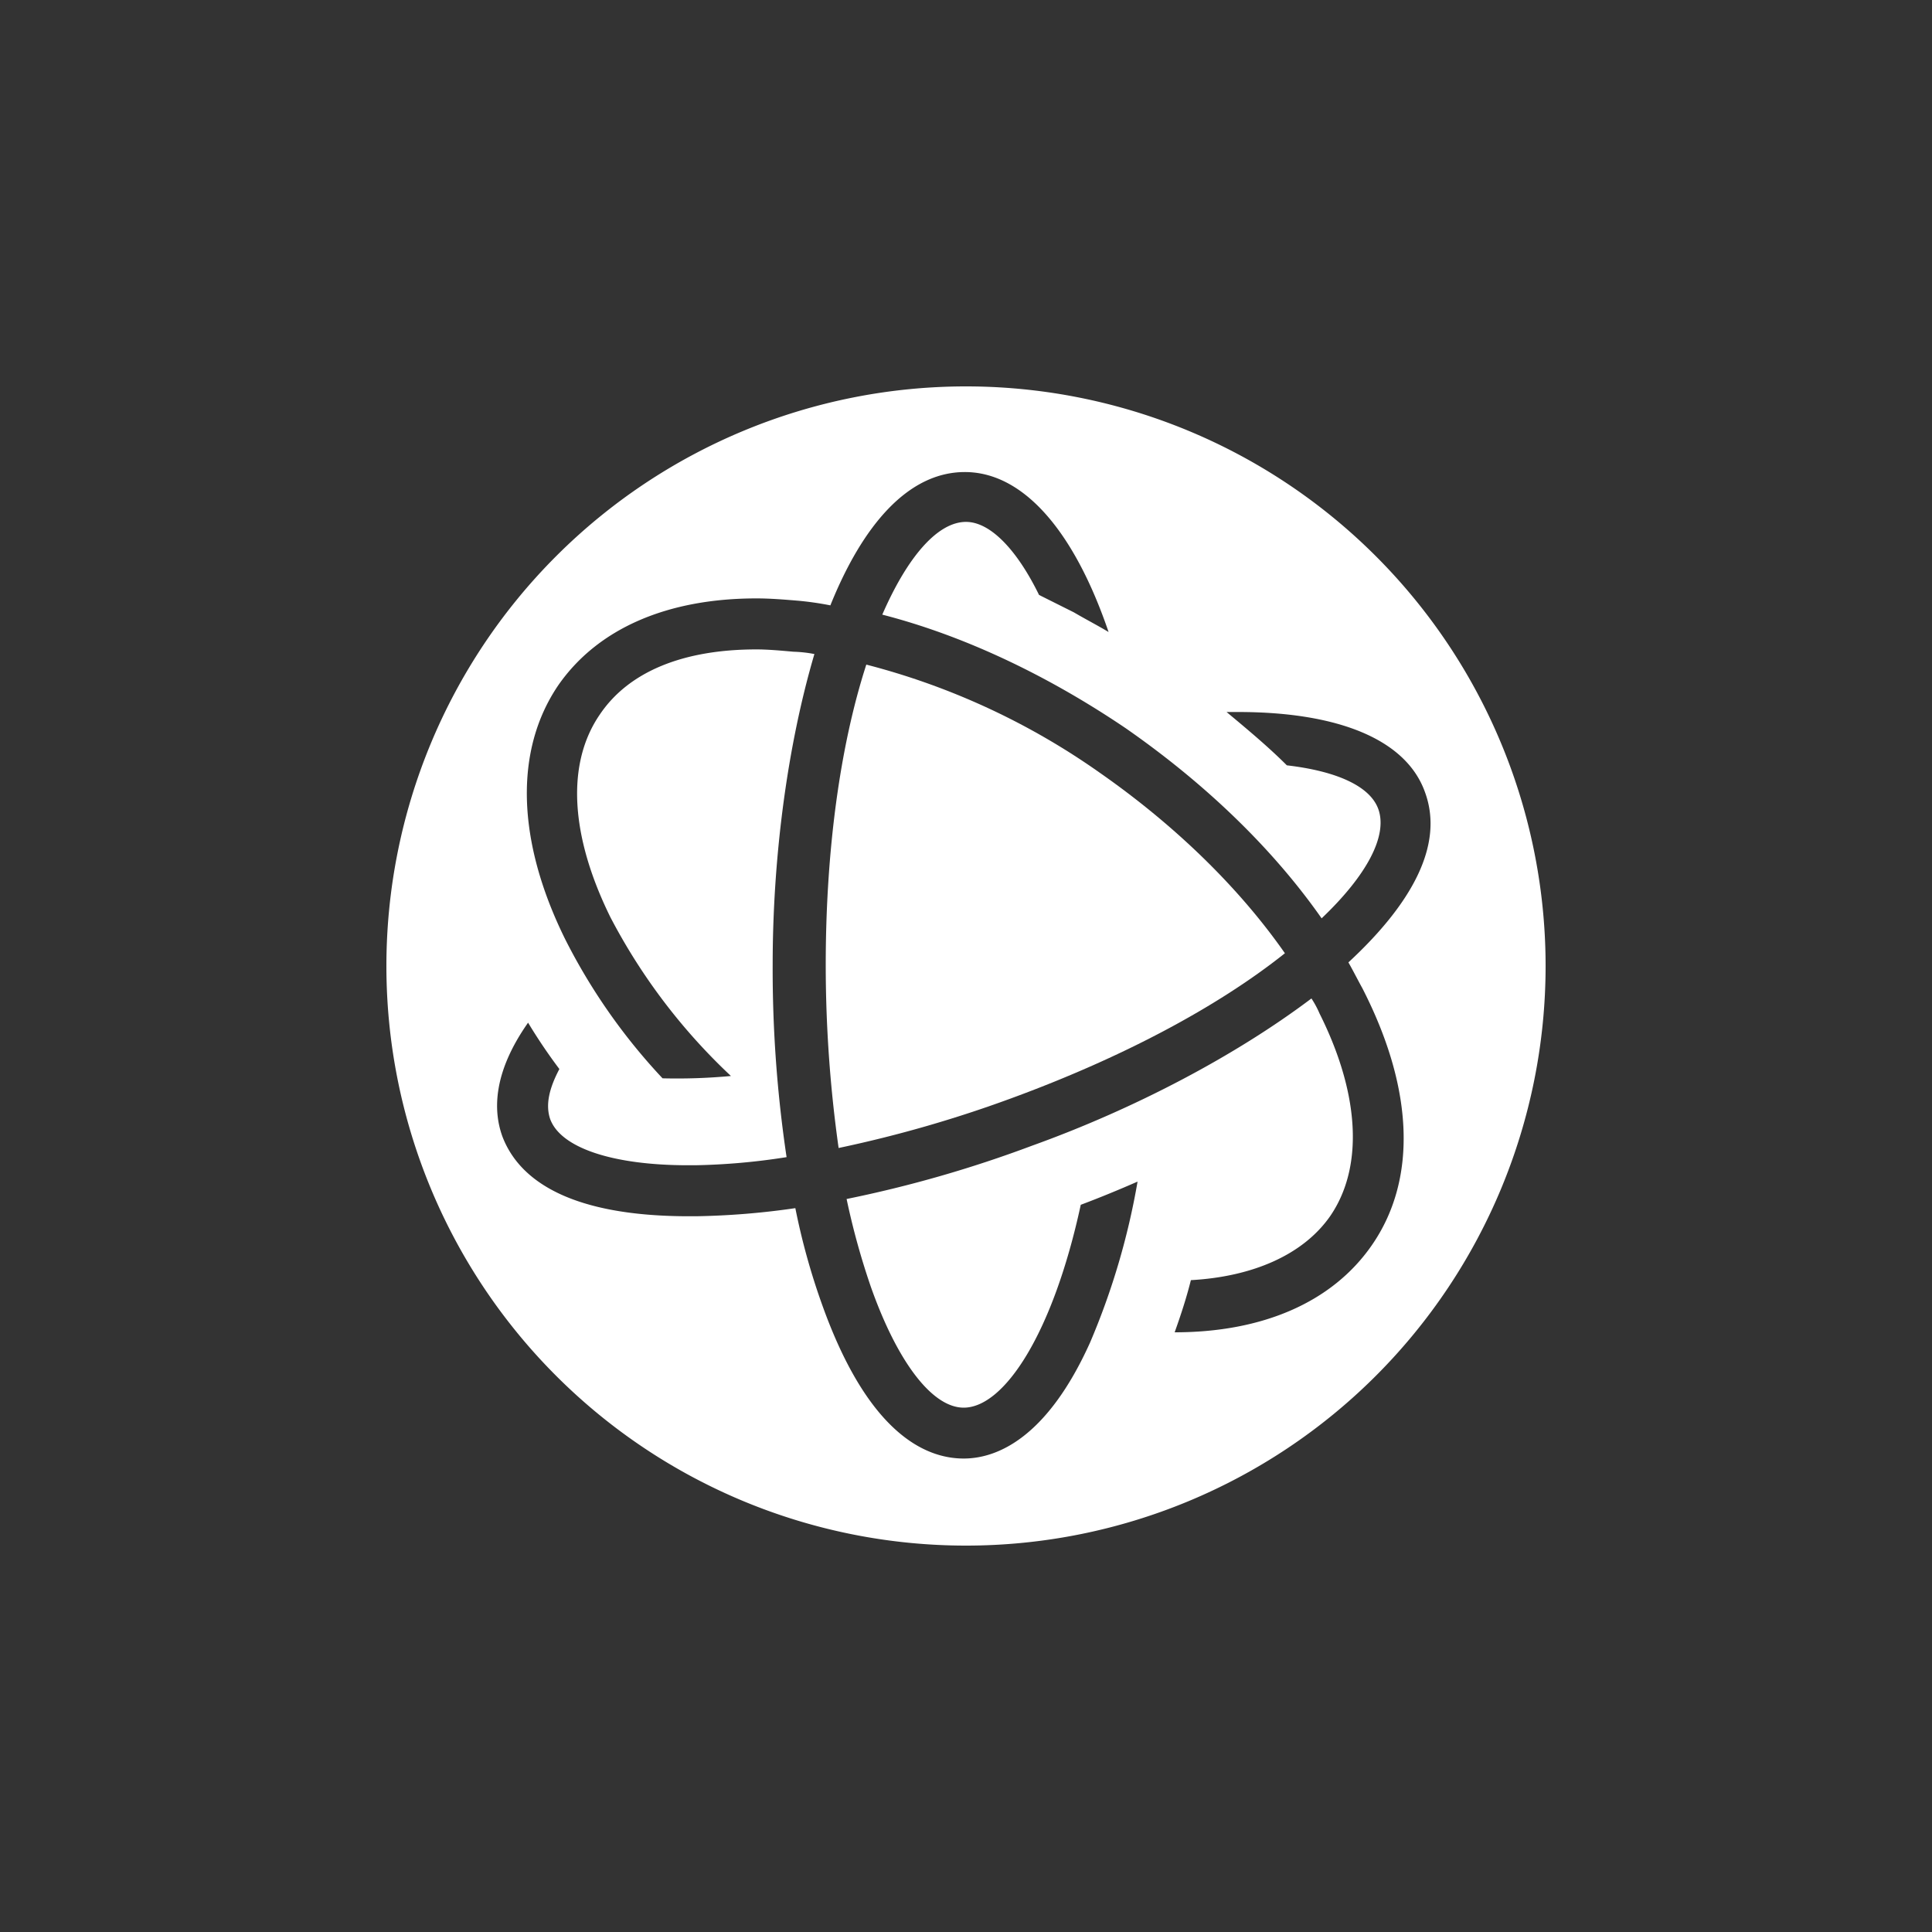
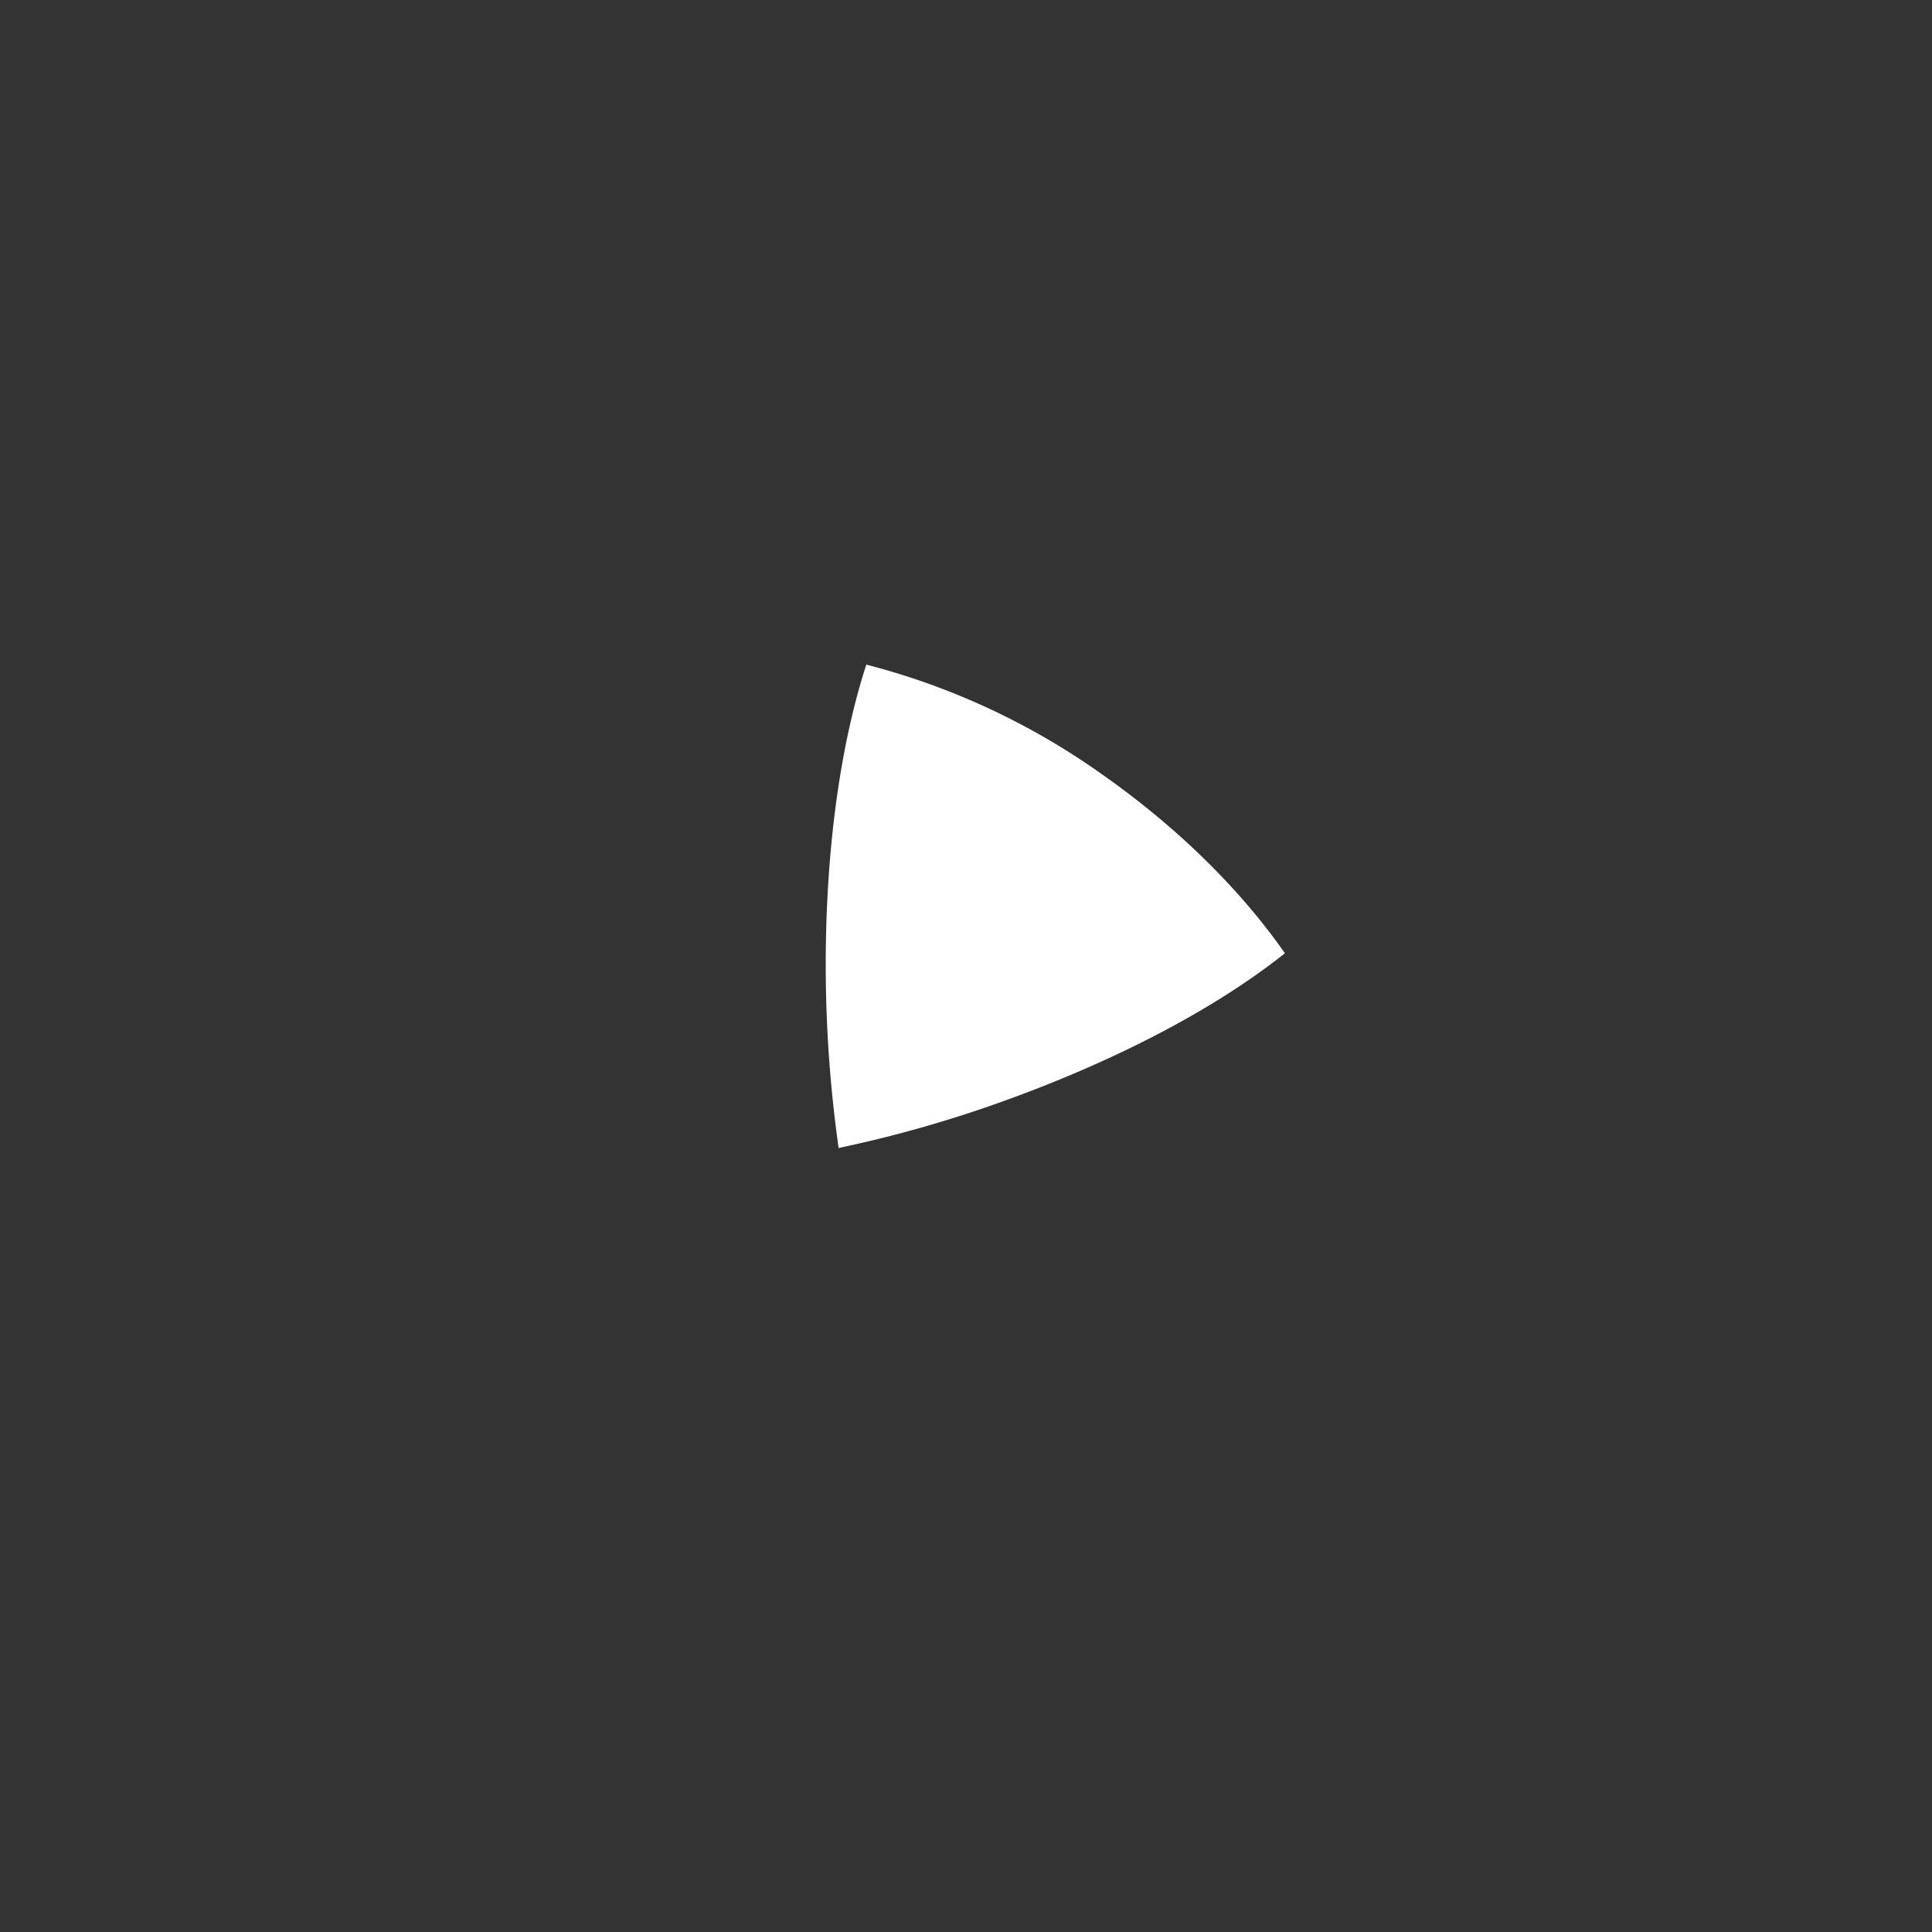
<svg xmlns="http://www.w3.org/2000/svg" id="Layer_1" data-name="Layer 1" viewBox="0 0 300 300">
  <rect x="0" y="0" width="300" height="300" fill="#333333" stroke="none" />
-   <path d="M150,60a90,90,0,1,0,90,90A90,90,0,0,0,150,60Zm63,133.38c-6.12,8.82-16.92,13.5-30.6,13.5.9-2.52,1.8-5.22,2.52-8.1,9.72-.54,17.46-4,21.6-9.9,5.22-7.56,4.68-18.9-1.62-31.5a14.88,14.88,0,0,0-1.26-2.34c-11.7,8.82-27.36,17.1-43.38,22.86a189.54,189.54,0,0,1-28.8,8.28,114.36,114.36,0,0,0,3.78,13.68c4.14,11.7,9.54,18.72,14.4,18.72,6.3,0,13.86-11.52,18.18-31.5,2.88-1.08,5.94-2.34,8.82-3.6a112,112,0,0,1-7.38,25c-6.66,14.76-14.4,18-19.62,18-6.12,0-14.94-4.14-22-23.94a105.33,105.33,0,0,1-4.14-14.94,119.36,119.36,0,0,1-15.48,1.26H107c-20.16,0-26.82-6.66-29-12.42-1.44-4-1.44-9.9,4-17.64a84.33,84.33,0,0,0,4.86,7.2c-1.62,3.06-2.16,5.58-1.44,7.74,1.62,4.5,9.72,7.2,21.42,7.2h1.08a101.49,101.49,0,0,0,14.22-1.26,197.75,197.75,0,0,1-2.16-29.88c0-16.92,2.34-34.2,6.48-48.24a19.83,19.83,0,0,0-3.24-.36c-2-.18-4-.36-5.76-.36-11.34,0-19.8,3.42-24.3,10.08-5.22,7.56-4.68,18.72,1.62,31.5a92.25,92.25,0,0,0,18.72,24.66,90.69,90.69,0,0,1-10.62.36,92.28,92.28,0,0,1-15.12-21.6c-7.56-15.3-7.92-29.34-1.08-39.42,6.12-8.82,16.92-13.5,30.78-13.5,2.16,0,4.32.18,6.48.36a48.52,48.52,0,0,1,5,.72c5-12.42,12.06-20.7,20.88-20.7,9,0,16.92,9,22.32,24.84-1.8-1.08-3.6-2-5.4-3.06l-5.4-2.7c-3.42-7-7.56-11.34-11.34-11.34-4.32,0-9,5.22-13,14.4,12.6,3.24,25.56,9.36,37.8,17.64,12.42,8.64,22.86,18.72,30.42,29.52,7-6.66,10.26-12.78,8.82-16.92-1.26-3.6-6.48-5.94-14.22-6.84-2.88-2.88-6.12-5.58-9.36-8.28h1.8c15.66,0,26.1,4.32,29,12.42,3.06,8.28-2.16,17.46-11.88,26.46.72,1.26,1.44,2.7,2.16,4C219.66,169.26,220,183.3,213,193.38Z" fill="#fff" />
-   <path d="M170.7,119.94a110.81,110.81,0,0,0-36.18-16.74c-4.14,12.78-6.3,29.16-6.3,46.62a203.51,203.51,0,0,0,2,28.44,192.49,192.49,0,0,0,27.36-7.92c16.56-6.12,31.32-13.86,41.94-22.32C192.48,137.94,182.58,128.22,170.7,119.94Z" fill="#fff" />
+   <path d="M170.7,119.94a110.81,110.81,0,0,0-36.18-16.74c-4.14,12.78-6.3,29.16-6.3,46.62a203.51,203.51,0,0,0,2,28.44,192.49,192.49,0,0,0,27.36-7.92c16.56-6.12,31.32-13.86,41.94-22.32C192.48,137.94,182.58,128.22,170.7,119.94" fill="#fff" />
</svg>